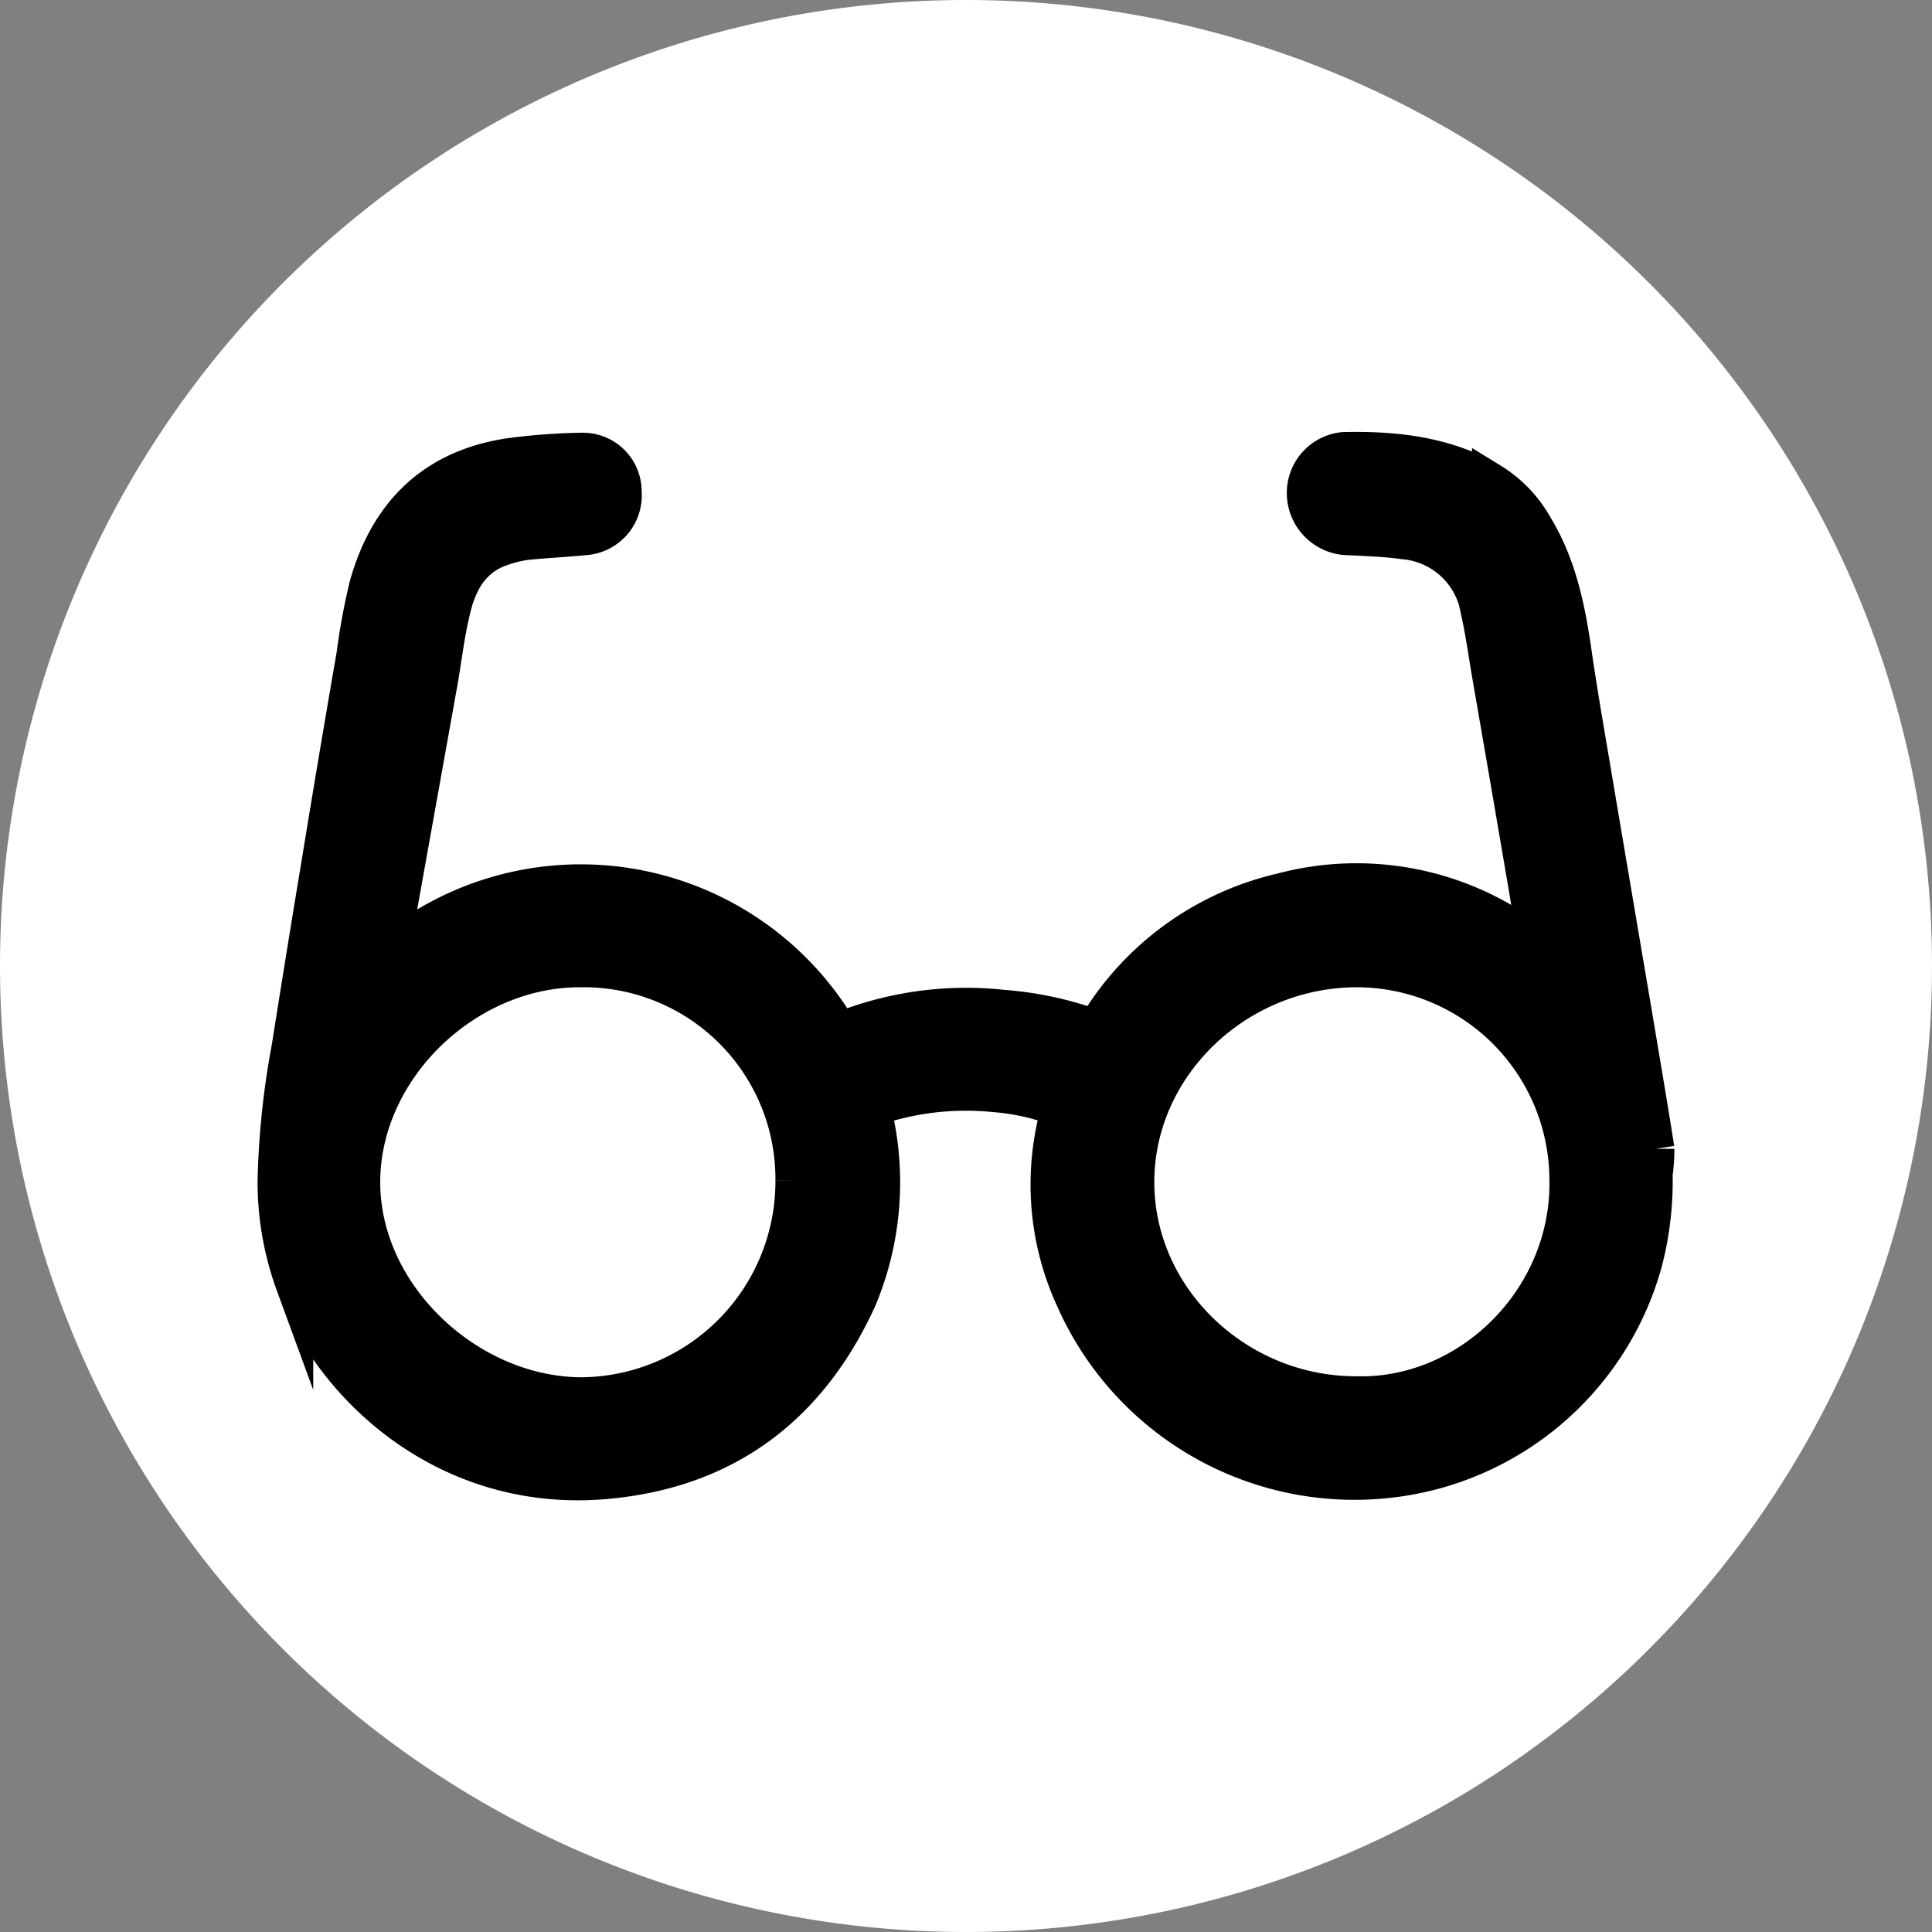
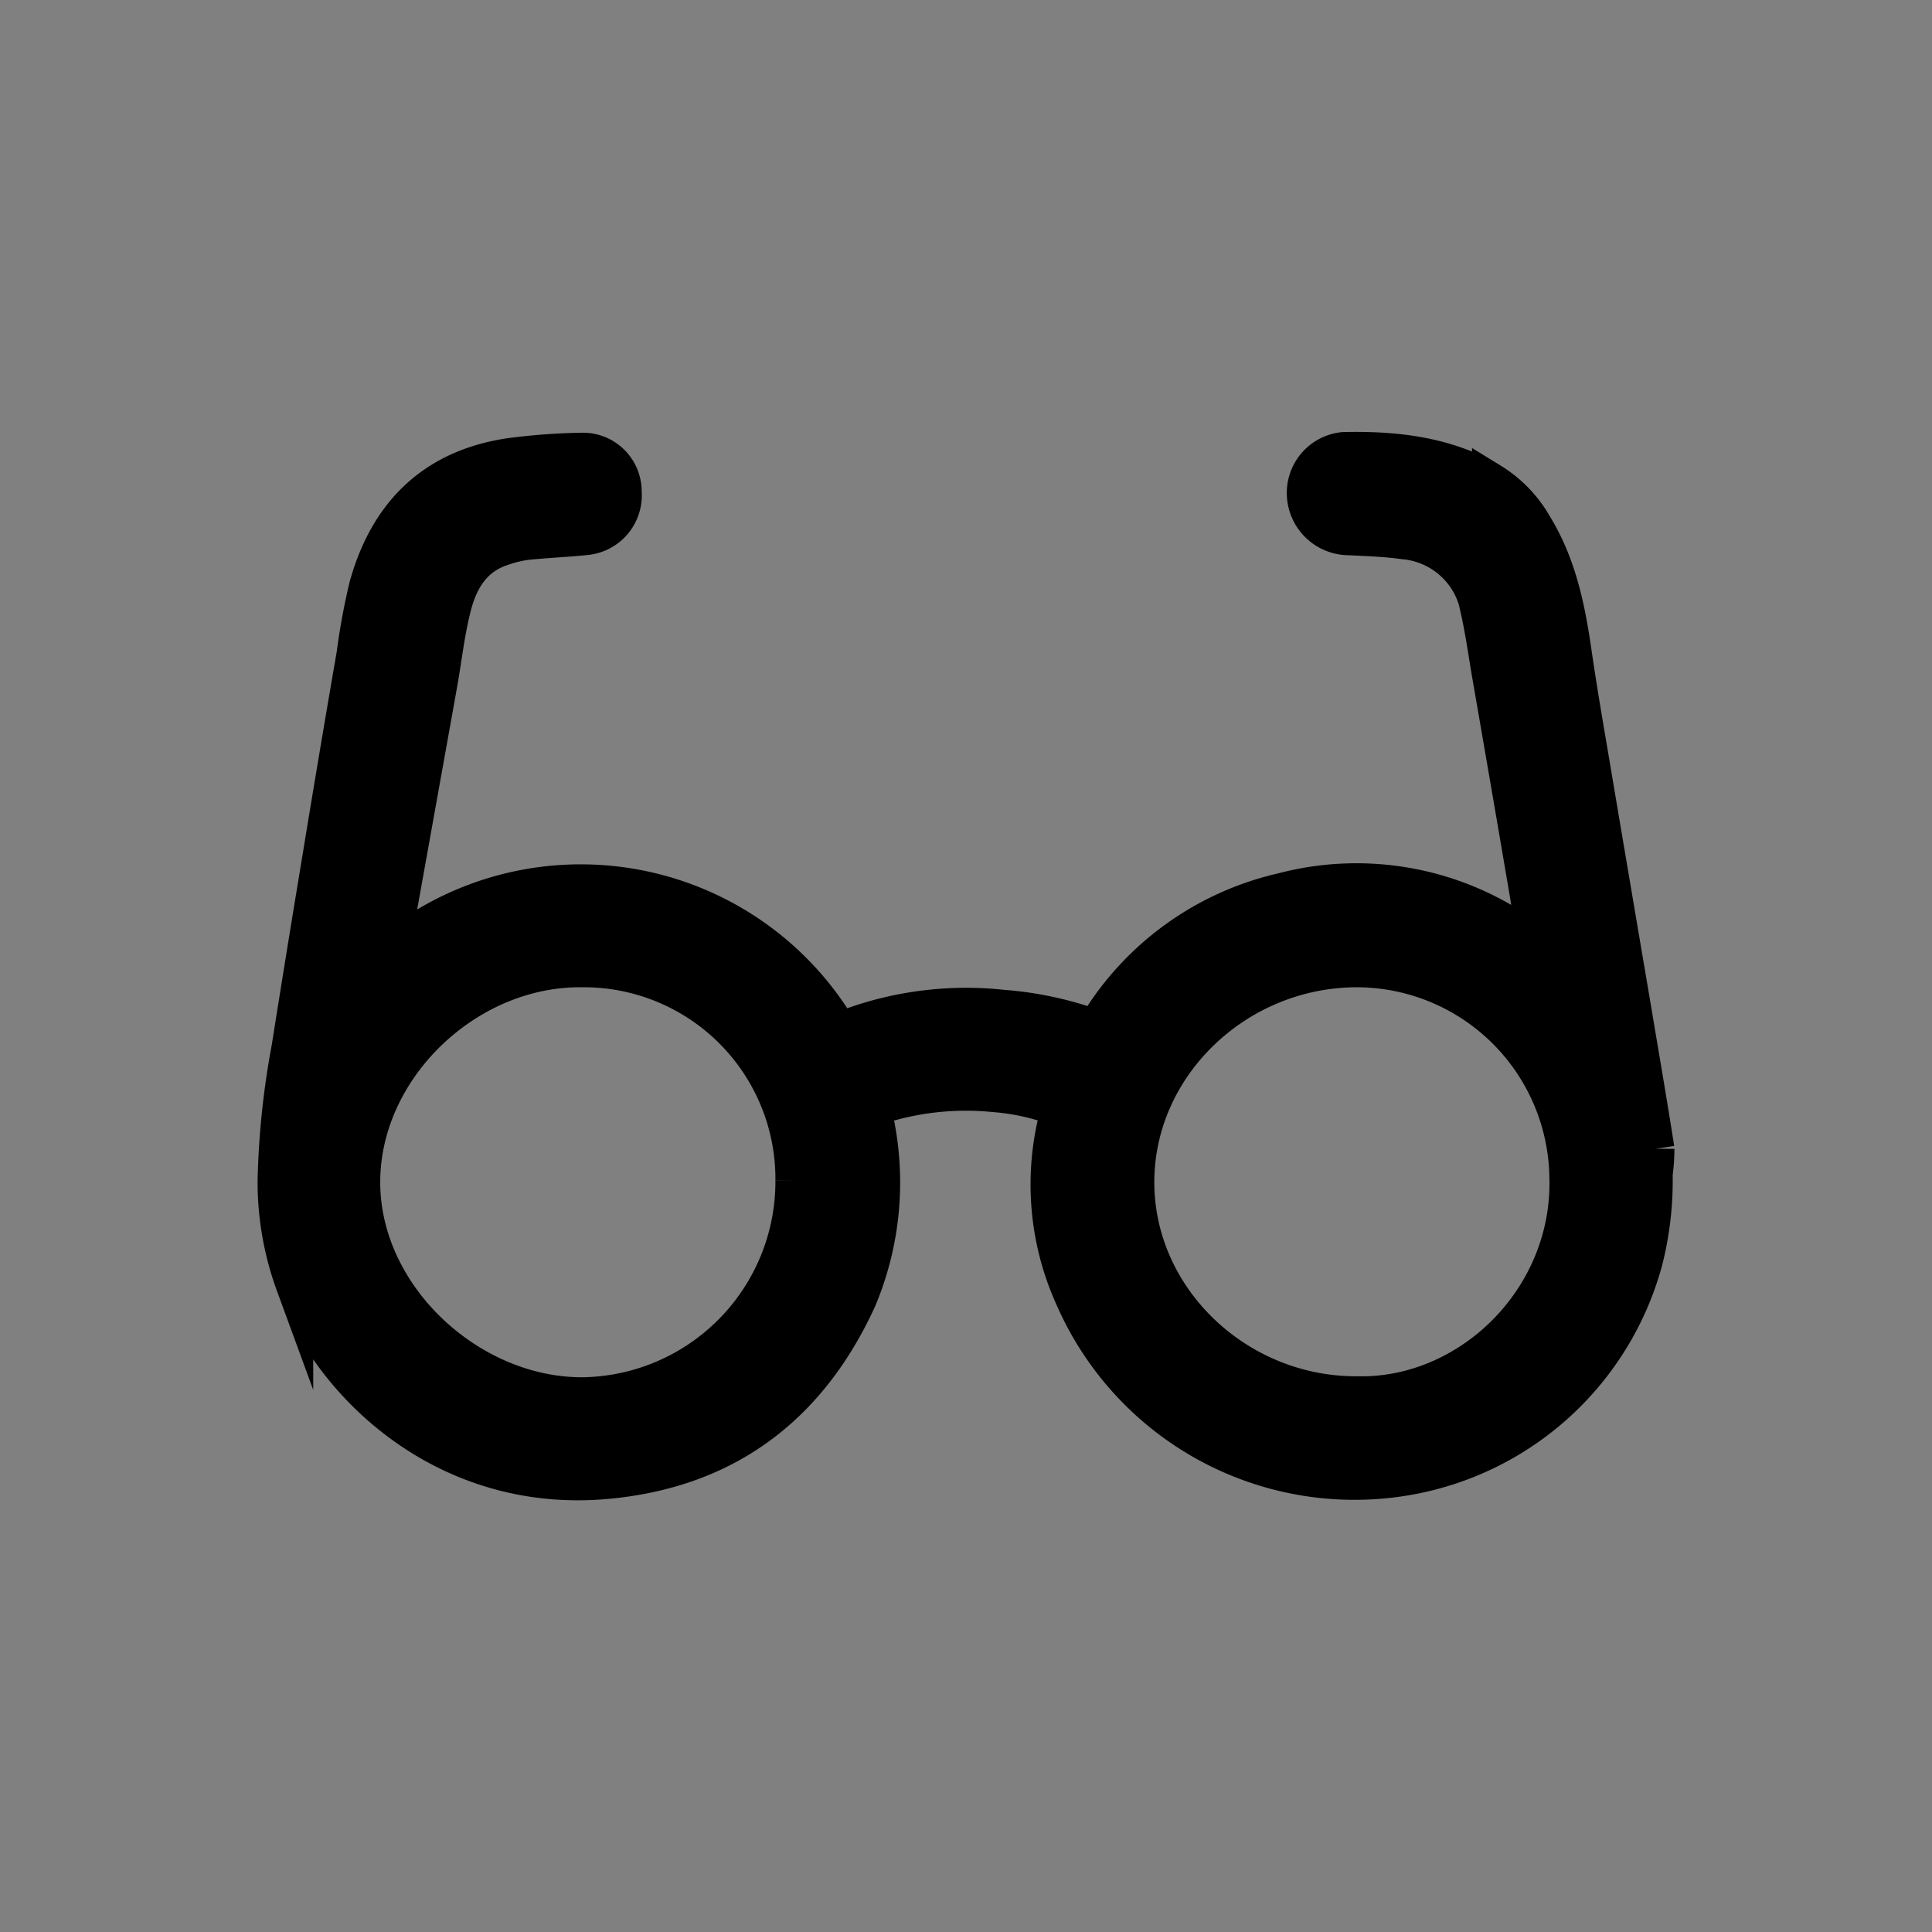
<svg xmlns="http://www.w3.org/2000/svg" viewBox="0 0 153.12 153.12">
  <rect x="0" y="0" width="153.12" height="153.12" fill="#808080" stroke="none" />
  <defs>
    <style>.cls-1{fill:#fff;}.cls-2{fill:none;stroke:#000;stroke-miterlimit:10;stroke-width:2.97px;}</style>
  </defs>
  <title>Asset 1glasses_icon</title>
  <g id="Layer_2" data-name="Layer 2">
    <g id="Vrstva_1" data-name="Vrstva 1">
-       <path class="cls-1" d="M76.56,153.12A76.56,76.56,0,1,0,0,76.56a76.56,76.56,0,0,0,76.56,76.56h0" />
      <path d="M107.46,110.56c9,.26,17.09-7.61,16.82-17.23a16.78,16.78,0,0,0-16.72-16.57C98,76.76,90,84.42,90,93.69s7.94,16.87,17.45,16.87m-44.52-17A16.67,16.67,0,0,0,46.4,76.76h-.32c-9.16-.07-17.44,7.89-17.43,16.95s8.49,16.93,17.48,16.93A17,17,0,0,0,62.94,93.56M84,87.83a18.25,18.25,0,0,0-5.16-1.17,22.63,22.63,0,0,0-8.66.8c-1,.31-1,.3-.84,1.32A23.83,23.83,0,0,1,68,102.93c-3.86,8.44-10.36,13.46-19.75,14.37-12.6,1.24-21.8-7.22-24.91-15.51a23.58,23.58,0,0,1-1.44-8.23A64.73,64.73,0,0,1,23,83.08q1.19-7.53,2.43-15Q26.75,60,28.15,51.91a52.39,52.39,0,0,1,1-5.43c1.59-5.73,5.21-9.36,11.22-10.27a48.71,48.71,0,0,1,5.78-.43,3.17,3.17,0,0,1,3.22,3.12V39a3.26,3.26,0,0,1-2.86,3.5c-1.61.17-3.23.23-4.83.4a9.79,9.79,0,0,0-1.92.47c-2.27.75-3.35,2.56-3.89,4.68s-.74,4.11-1.11,6.17L31.67,71.44c-.22,1.22-.38,2.45-.59,3.8.76-.52,1.39-1,2-1.42a23.78,23.78,0,0,1,32.89,7l.06.09a1,1,0,0,0,1.31.53l.13-.07a26.76,26.76,0,0,1,12-1.44,27.36,27.36,0,0,1,6.87,1.42c.39.14.56,0,.76-.29a23.18,23.18,0,0,1,14.56-10.4A22.94,22.94,0,0,1,121,74.29l.73.5c-.25-1.63-.45-3.13-.71-4.62q-1.41-8.28-2.85-16.56c-.3-1.72-.53-3.46-.91-5.17a6.64,6.64,0,0,0-6-5.6c-1.44-.2-2.9-.25-4.36-.32a3.45,3.45,0,0,1-3.43-3.47,3.4,3.4,0,0,1,.11-.84,3.35,3.35,0,0,1,2.88-2.48c4.08-.1,8.06.34,11.69,2.43a9.84,9.84,0,0,1,3.43,3.56c1.92,3.14,2.6,6.62,3.11,10.18.48,3.31,1.07,6.61,1.62,9.91q1.53,9.06,3.07,18.12c.62,3.71,1.26,7.41,1.84,11.12a14.83,14.83,0,0,1-.14,2,25.56,25.56,0,0,1-.8,6.91,23.65,23.65,0,0,1-20.12,17.26,24.28,24.28,0,0,1-25-14.26A21.63,21.63,0,0,1,83.9,88.27a3.45,3.45,0,0,1,.1-.48" />
      <path class="cls-2" d="M107.46,110.56c9,.26,17.09-7.61,16.82-17.23a16.78,16.78,0,0,0-16.72-16.57C98,76.76,90,84.42,90,93.69S98,110.56,107.46,110.56Zm-44.52-17A16.67,16.67,0,0,0,46.4,76.76h-.32c-9.16-.07-17.44,7.89-17.43,16.95s8.49,16.93,17.48,16.93A17,17,0,0,0,62.94,93.56ZM84,87.83a18.25,18.25,0,0,0-5.16-1.17,22.63,22.63,0,0,0-8.66.8c-1,.31-1,.3-.84,1.32A23.83,23.83,0,0,1,68,102.93c-3.86,8.44-10.36,13.46-19.75,14.37-12.6,1.24-21.8-7.22-24.91-15.51a23.58,23.58,0,0,1-1.44-8.23A64.73,64.73,0,0,1,23,83.08q1.19-7.53,2.43-15Q26.75,60,28.15,51.91a52.39,52.39,0,0,1,1-5.43c1.59-5.73,5.21-9.36,11.22-10.27a48.71,48.71,0,0,1,5.78-.43,3.17,3.17,0,0,1,3.22,3.12V39a3.26,3.26,0,0,1-2.86,3.5c-1.61.17-3.23.23-4.83.4a9.79,9.79,0,0,0-1.92.47c-2.27.75-3.35,2.56-3.89,4.68s-.74,4.11-1.11,6.17L31.67,71.44c-.22,1.22-.38,2.45-.59,3.8.76-.52,1.39-1,2-1.42a23.78,23.78,0,0,1,32.89,7l.06.09a1,1,0,0,0,1.31.53l.13-.07a26.76,26.76,0,0,1,12-1.44,27.36,27.36,0,0,1,6.87,1.42c.39.14.56,0,.76-.29a23.18,23.18,0,0,1,14.56-10.4A22.94,22.94,0,0,1,121,74.29l.73.5c-.25-1.63-.45-3.13-.71-4.62q-1.41-8.28-2.85-16.56c-.3-1.72-.53-3.46-.91-5.17a6.64,6.64,0,0,0-6-5.6c-1.44-.2-2.9-.25-4.36-.32a3.45,3.45,0,0,1-3.43-3.47,3.4,3.4,0,0,1,.11-.84,3.35,3.35,0,0,1,2.88-2.48c4.08-.1,8.06.34,11.69,2.43a9.84,9.84,0,0,1,3.43,3.56c1.92,3.14,2.6,6.62,3.11,10.18.48,3.31,1.07,6.61,1.62,9.91q1.53,9.06,3.07,18.12c.62,3.71,1.26,7.41,1.84,11.12a14.83,14.83,0,0,1-.14,2,25.56,25.56,0,0,1-.8,6.91,23.65,23.65,0,0,1-20.12,17.26,24.28,24.28,0,0,1-25-14.26A21.63,21.63,0,0,1,83.9,88.27c0-.11.06-.25.1-.46Z" />
    </g>
  </g>
</svg>